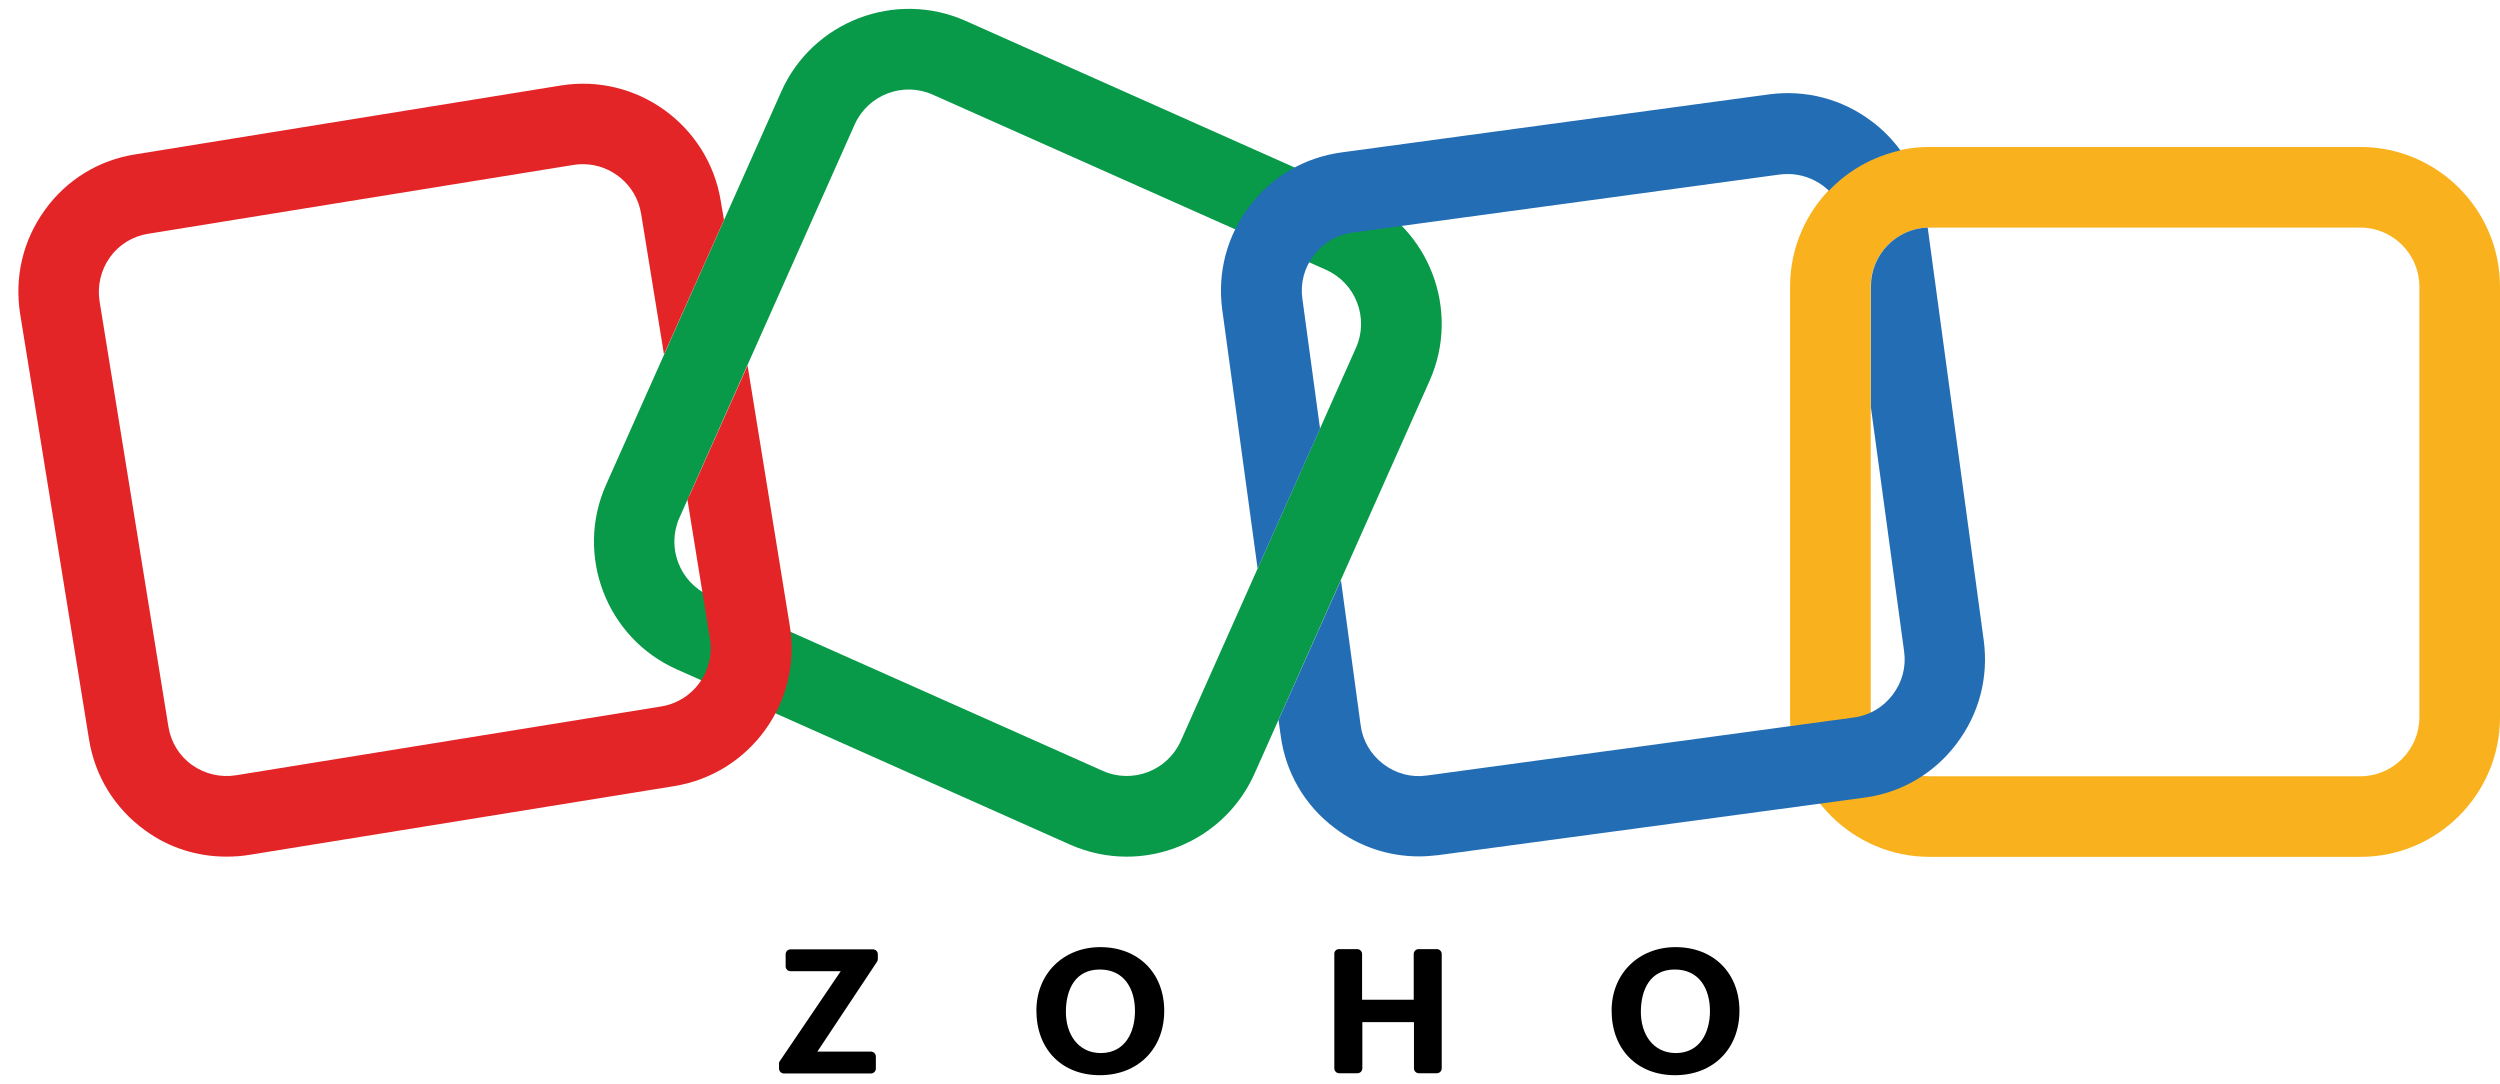
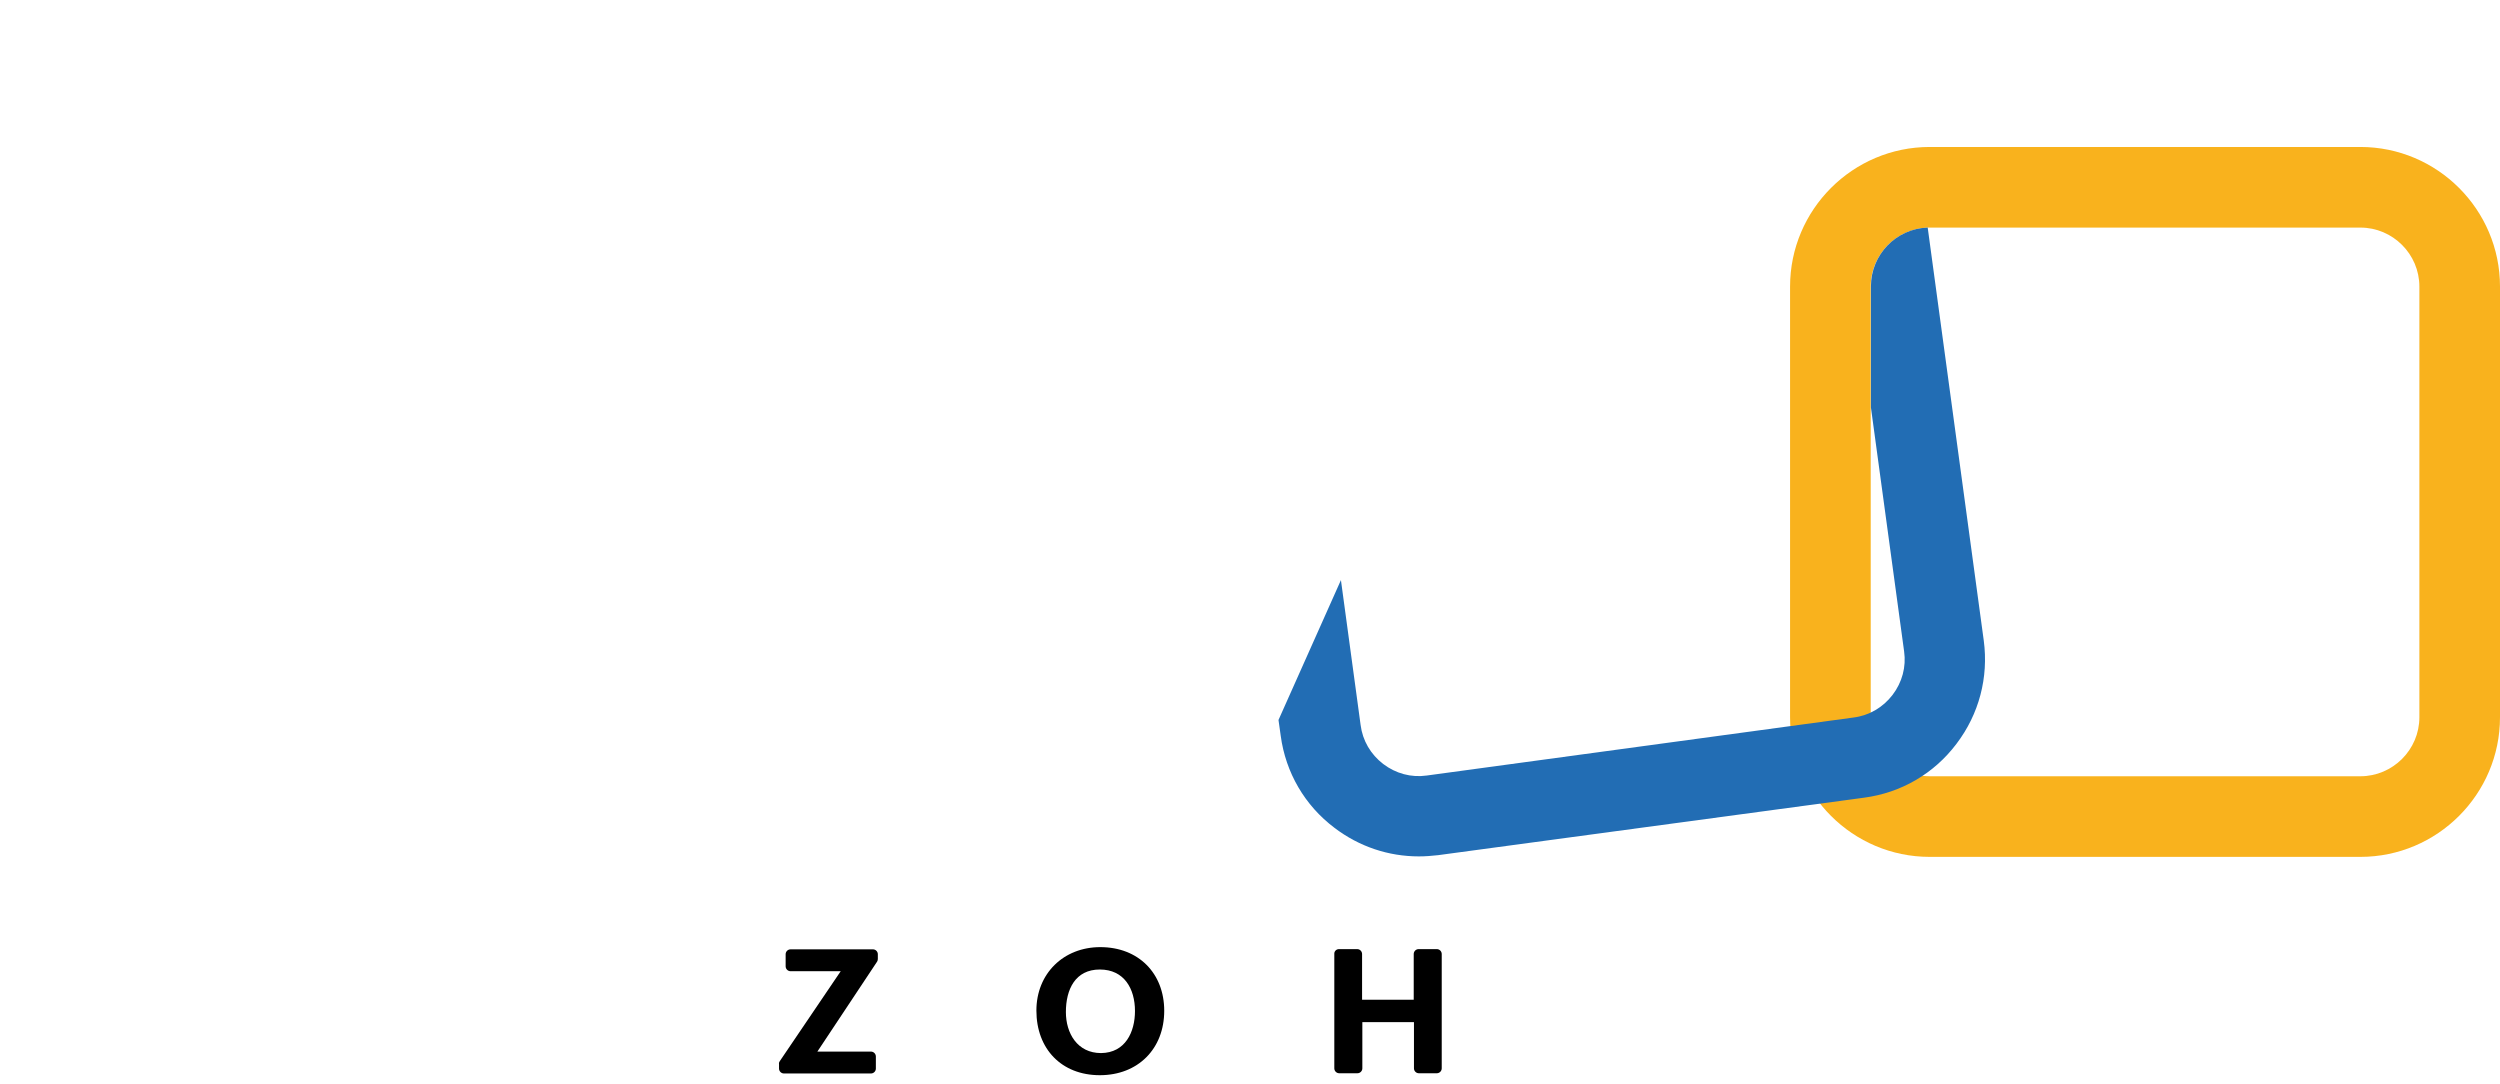
<svg xmlns="http://www.w3.org/2000/svg" width="113" height="49" viewBox="0 0 113 49" fill="none">
-   <path d="M50.923 38.721C50.068 38.721 49.201 38.544 48.368 38.177L30.59 30.255C27.412 28.843 25.979 25.099 27.39 21.921L35.312 4.144C36.723 0.966 40.468 -0.468 43.645 0.944L61.423 8.866C64.601 10.277 66.034 14.021 64.623 17.199L56.701 34.977C55.645 37.332 53.334 38.721 50.923 38.721ZM49.845 34.843C51.19 35.444 52.768 34.832 53.368 33.499L61.29 15.721C61.89 14.377 61.279 12.799 59.945 12.199L42.157 4.277C40.812 3.677 39.234 4.288 38.634 5.621L30.712 23.399C30.112 24.744 30.723 26.321 32.056 26.921L49.845 34.843Z" fill="#089949" />
  <path d="M106.689 38.731H87.222C83.745 38.731 80.911 35.898 80.911 32.42V12.954C80.911 9.476 83.745 6.643 87.222 6.643H106.689C110.167 6.643 113 9.476 113 12.954V32.42C113 35.898 110.167 38.731 106.689 38.731ZM87.222 10.287C85.756 10.287 84.556 11.487 84.556 12.954V32.42C84.556 33.887 85.756 35.087 87.222 35.087H106.689C108.156 35.087 109.356 33.887 109.356 32.42V12.954C109.356 11.487 108.156 10.287 106.689 10.287H87.222Z" fill="#F9B21D" />
-   <path d="M33.79 16.52L31.168 22.387C31.135 22.454 31.101 22.509 31.068 22.565L32.09 28.876C32.324 30.331 31.335 31.698 29.89 31.931L10.668 35.042C9.968 35.154 9.257 34.987 8.679 34.576C8.101 34.165 7.724 33.542 7.612 32.843L4.501 13.62C4.39 12.92 4.557 12.209 4.968 11.631C5.379 11.054 6.001 10.676 6.701 10.565L25.924 7.454C26.068 7.431 26.212 7.42 26.346 7.42C27.623 7.42 28.768 8.354 28.979 9.665L30.012 16.02L32.724 9.942L32.579 9.087C32.023 5.654 28.779 3.309 25.346 3.865L6.124 6.976C4.468 7.231 3.001 8.131 2.024 9.498C1.035 10.865 0.646 12.531 0.912 14.198L4.024 33.42C4.29 35.087 5.19 36.542 6.557 37.531C7.635 38.32 8.912 38.72 10.235 38.72C10.568 38.72 10.912 38.698 11.257 38.642L30.479 35.531C33.912 34.976 36.257 31.731 35.701 28.298L33.79 16.52Z" fill="#E42527" />
-   <path d="M56.844 25.699L59.666 19.377L58.867 13.499C58.767 12.799 58.955 12.099 59.389 11.533C59.822 10.966 60.444 10.599 61.155 10.51L80.444 7.888C80.567 7.877 80.689 7.866 80.811 7.866C81.389 7.866 81.944 8.055 82.422 8.41C82.511 8.477 82.589 8.555 82.666 8.621C83.522 7.721 84.644 7.077 85.9 6.799C85.544 6.31 85.122 5.877 84.622 5.499C83.278 4.477 81.622 4.044 79.955 4.266L60.644 6.888C58.978 7.11 57.489 7.977 56.478 9.321C55.455 10.666 55.022 12.321 55.244 13.988L56.844 25.699Z" fill="#226DB4" />
  <path d="M89.666 28.954L87.132 10.287C85.71 10.332 84.566 11.509 84.566 12.943V18.42L86.066 29.443C86.166 30.143 85.977 30.843 85.544 31.409C85.11 31.976 84.488 32.343 83.777 32.432L64.488 35.054C63.788 35.154 63.088 34.965 62.521 34.532C61.955 34.098 61.588 33.476 61.499 32.765L60.61 26.22L57.788 32.543L57.888 33.254C58.11 34.92 58.977 36.409 60.321 37.42C61.432 38.265 62.755 38.709 64.132 38.709C64.421 38.709 64.71 38.687 64.999 38.654L84.266 36.054C85.933 35.832 87.421 34.965 88.433 33.62C89.455 32.276 89.888 30.62 89.666 28.954Z" fill="#226DB4" />
  <path d="M35.245 47.966L38 43.899H35.734C35.611 43.899 35.511 43.799 35.511 43.677V43.132C35.511 43.01 35.611 42.91 35.734 42.91H39.456C39.578 42.91 39.678 43.01 39.678 43.132V43.343C39.678 43.388 39.667 43.432 39.645 43.466L36.945 47.532H39.367C39.489 47.532 39.589 47.632 39.589 47.755V48.299C39.589 48.421 39.489 48.521 39.367 48.521H35.434C35.312 48.521 35.212 48.421 35.212 48.299V48.099C35.2 48.044 35.223 47.999 35.245 47.966Z" fill="black" />
  <path d="M46.845 45.677C46.845 44.011 48.067 42.81 49.734 42.81C51.456 42.81 52.623 43.988 52.623 45.688C52.623 47.41 51.434 48.599 49.712 48.599C47.979 48.599 46.845 47.41 46.845 45.677ZM51.301 45.699C51.301 44.688 50.812 43.822 49.712 43.822C48.601 43.822 48.178 44.722 48.178 45.744C48.178 46.711 48.701 47.599 49.767 47.599C50.867 47.588 51.301 46.644 51.301 45.699Z" fill="black" />
  <path d="M60.522 42.9H61.344C61.467 42.9 61.566 43 61.566 43.123V45.189H63.9V43.123C63.9 43 64 42.9 64.122 42.9H64.944C65.067 42.9 65.166 43 65.166 43.123V48.289C65.166 48.411 65.067 48.511 64.944 48.511H64.133C64.011 48.511 63.911 48.411 63.911 48.289V46.2H61.578V48.289C61.578 48.411 61.478 48.511 61.355 48.511H60.533C60.411 48.511 60.311 48.411 60.311 48.289V43.123C60.3 43 60.4 42.9 60.522 42.9Z" fill="black" />
-   <path d="M72.845 45.677C72.845 44.011 74.067 42.81 75.734 42.81C77.456 42.81 78.623 43.988 78.623 45.688C78.623 47.41 77.434 48.599 75.712 48.599C73.978 48.599 72.845 47.41 72.845 45.677ZM77.29 45.699C77.29 44.688 76.801 43.822 75.701 43.822C74.59 43.822 74.167 44.722 74.167 45.744C74.167 46.711 74.69 47.599 75.756 47.599C76.856 47.588 77.29 46.644 77.29 45.699Z" fill="black" />
</svg>